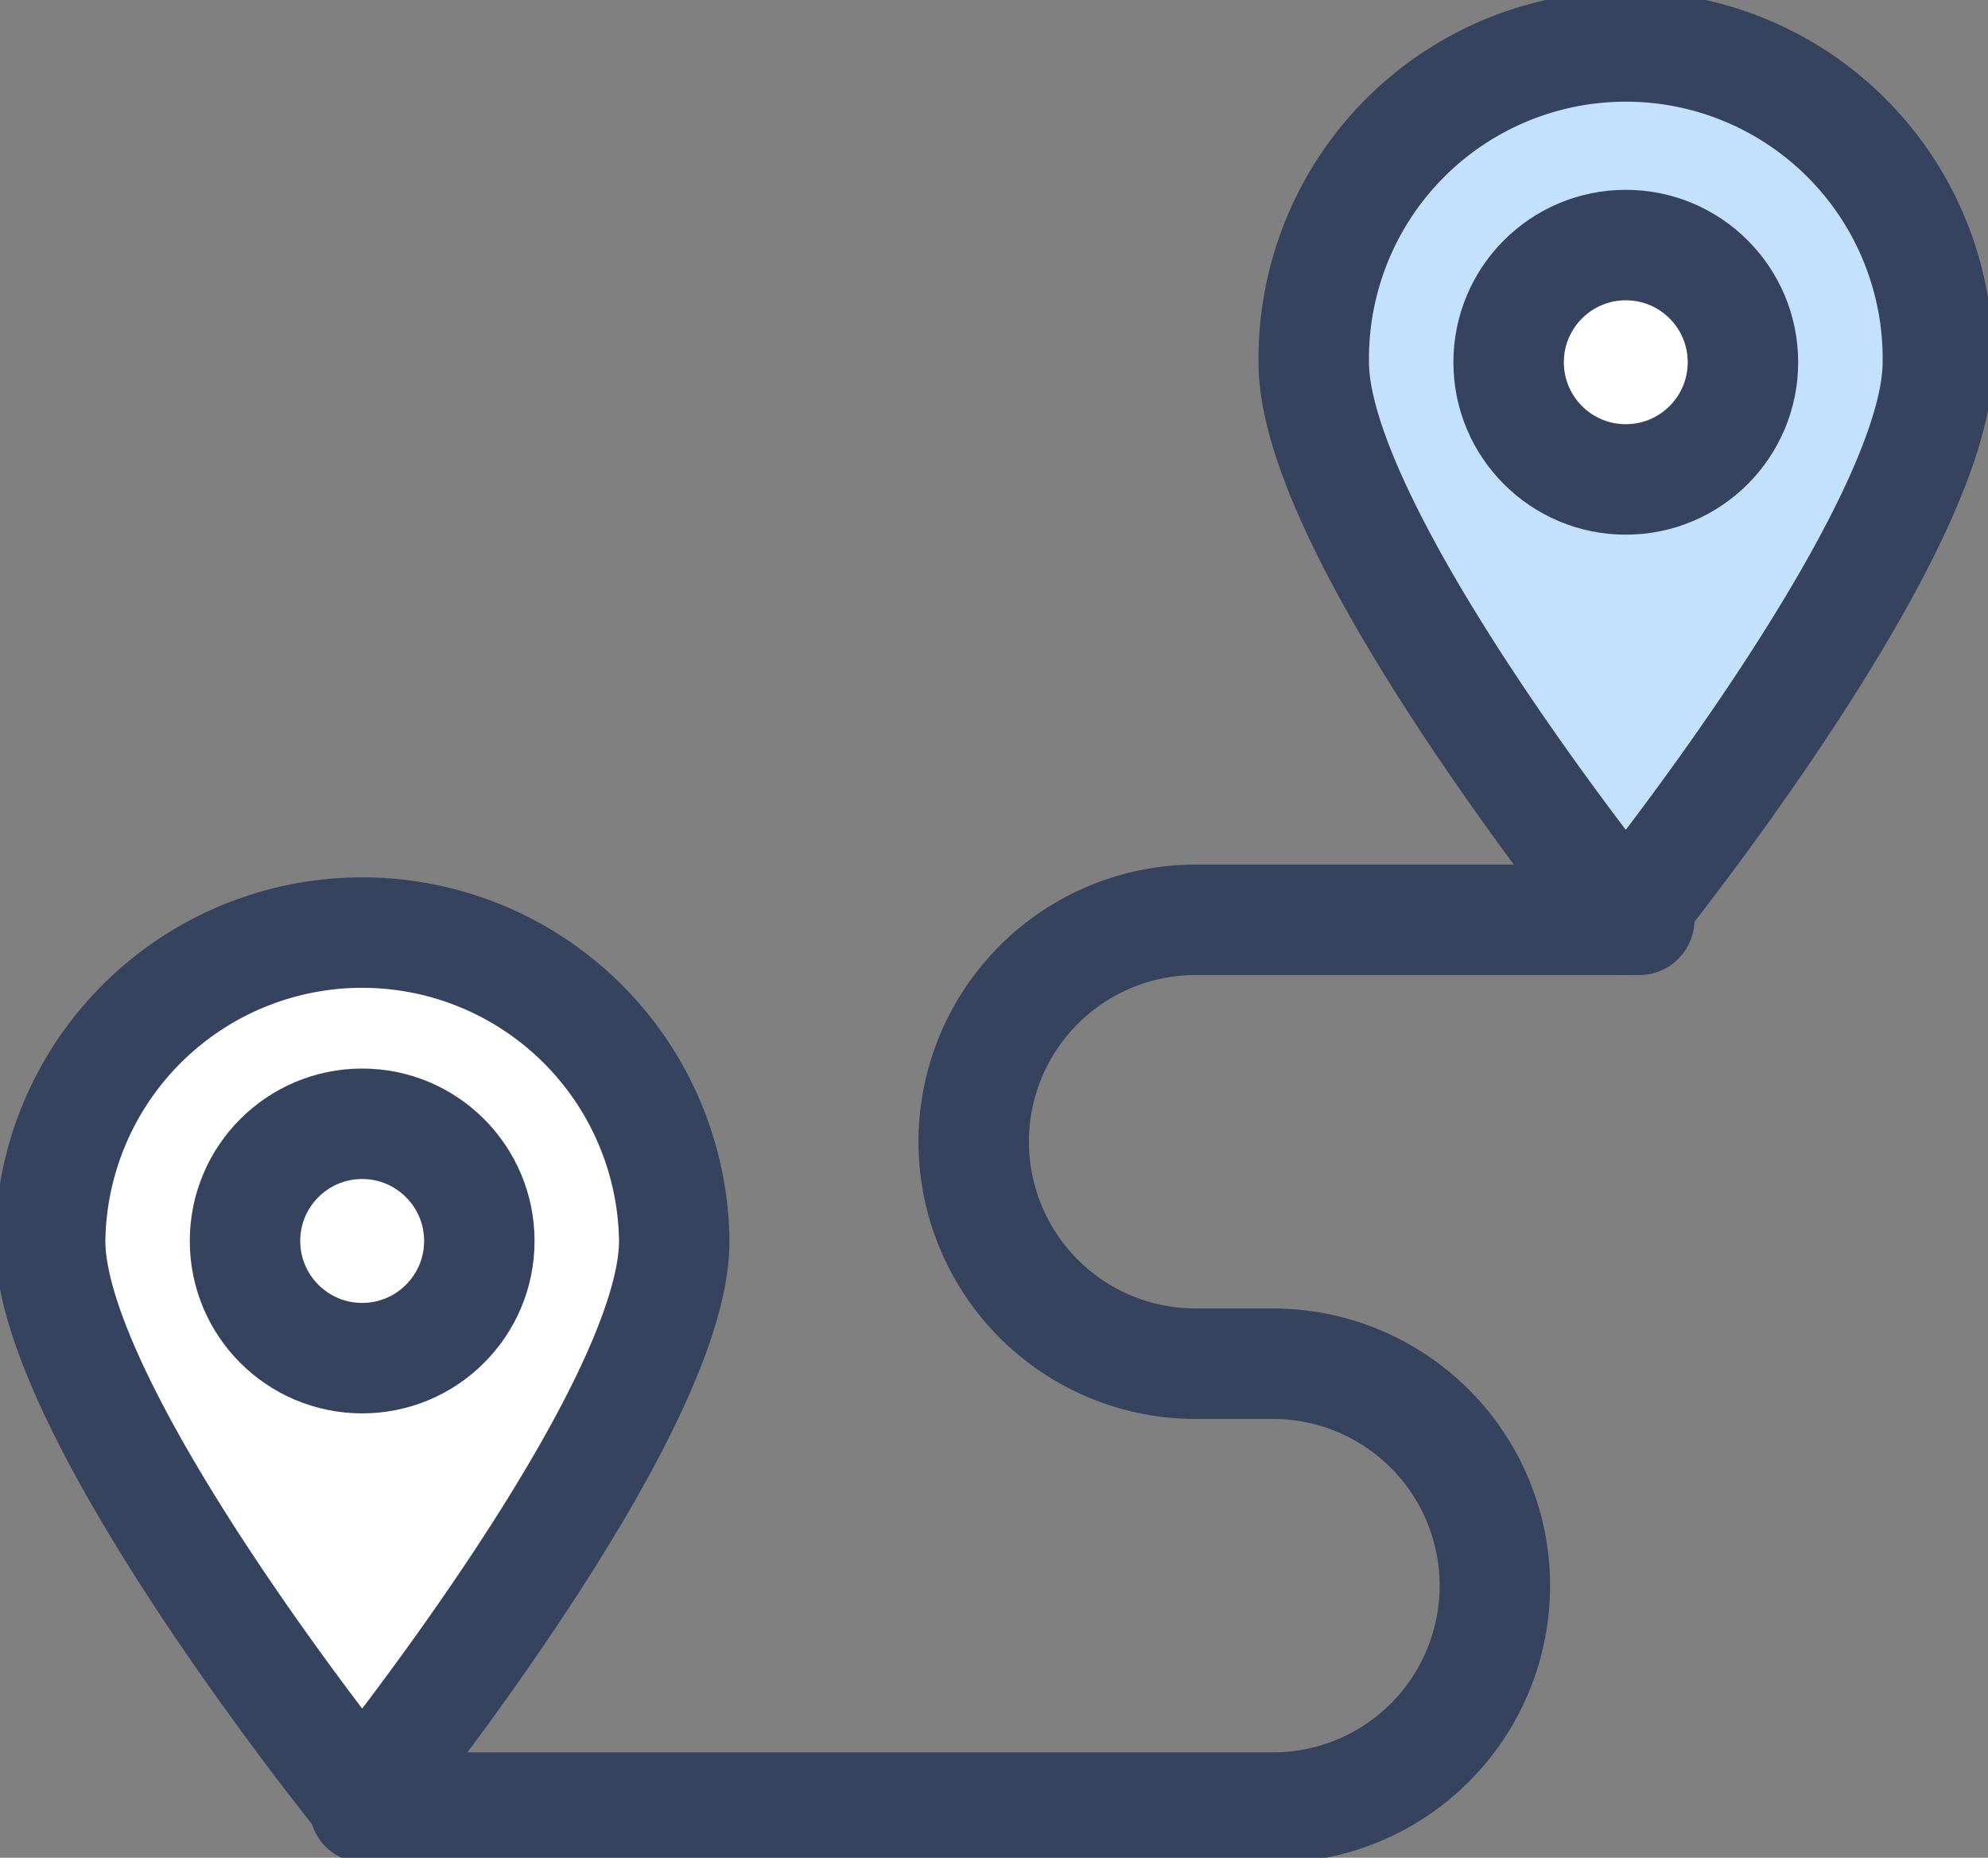
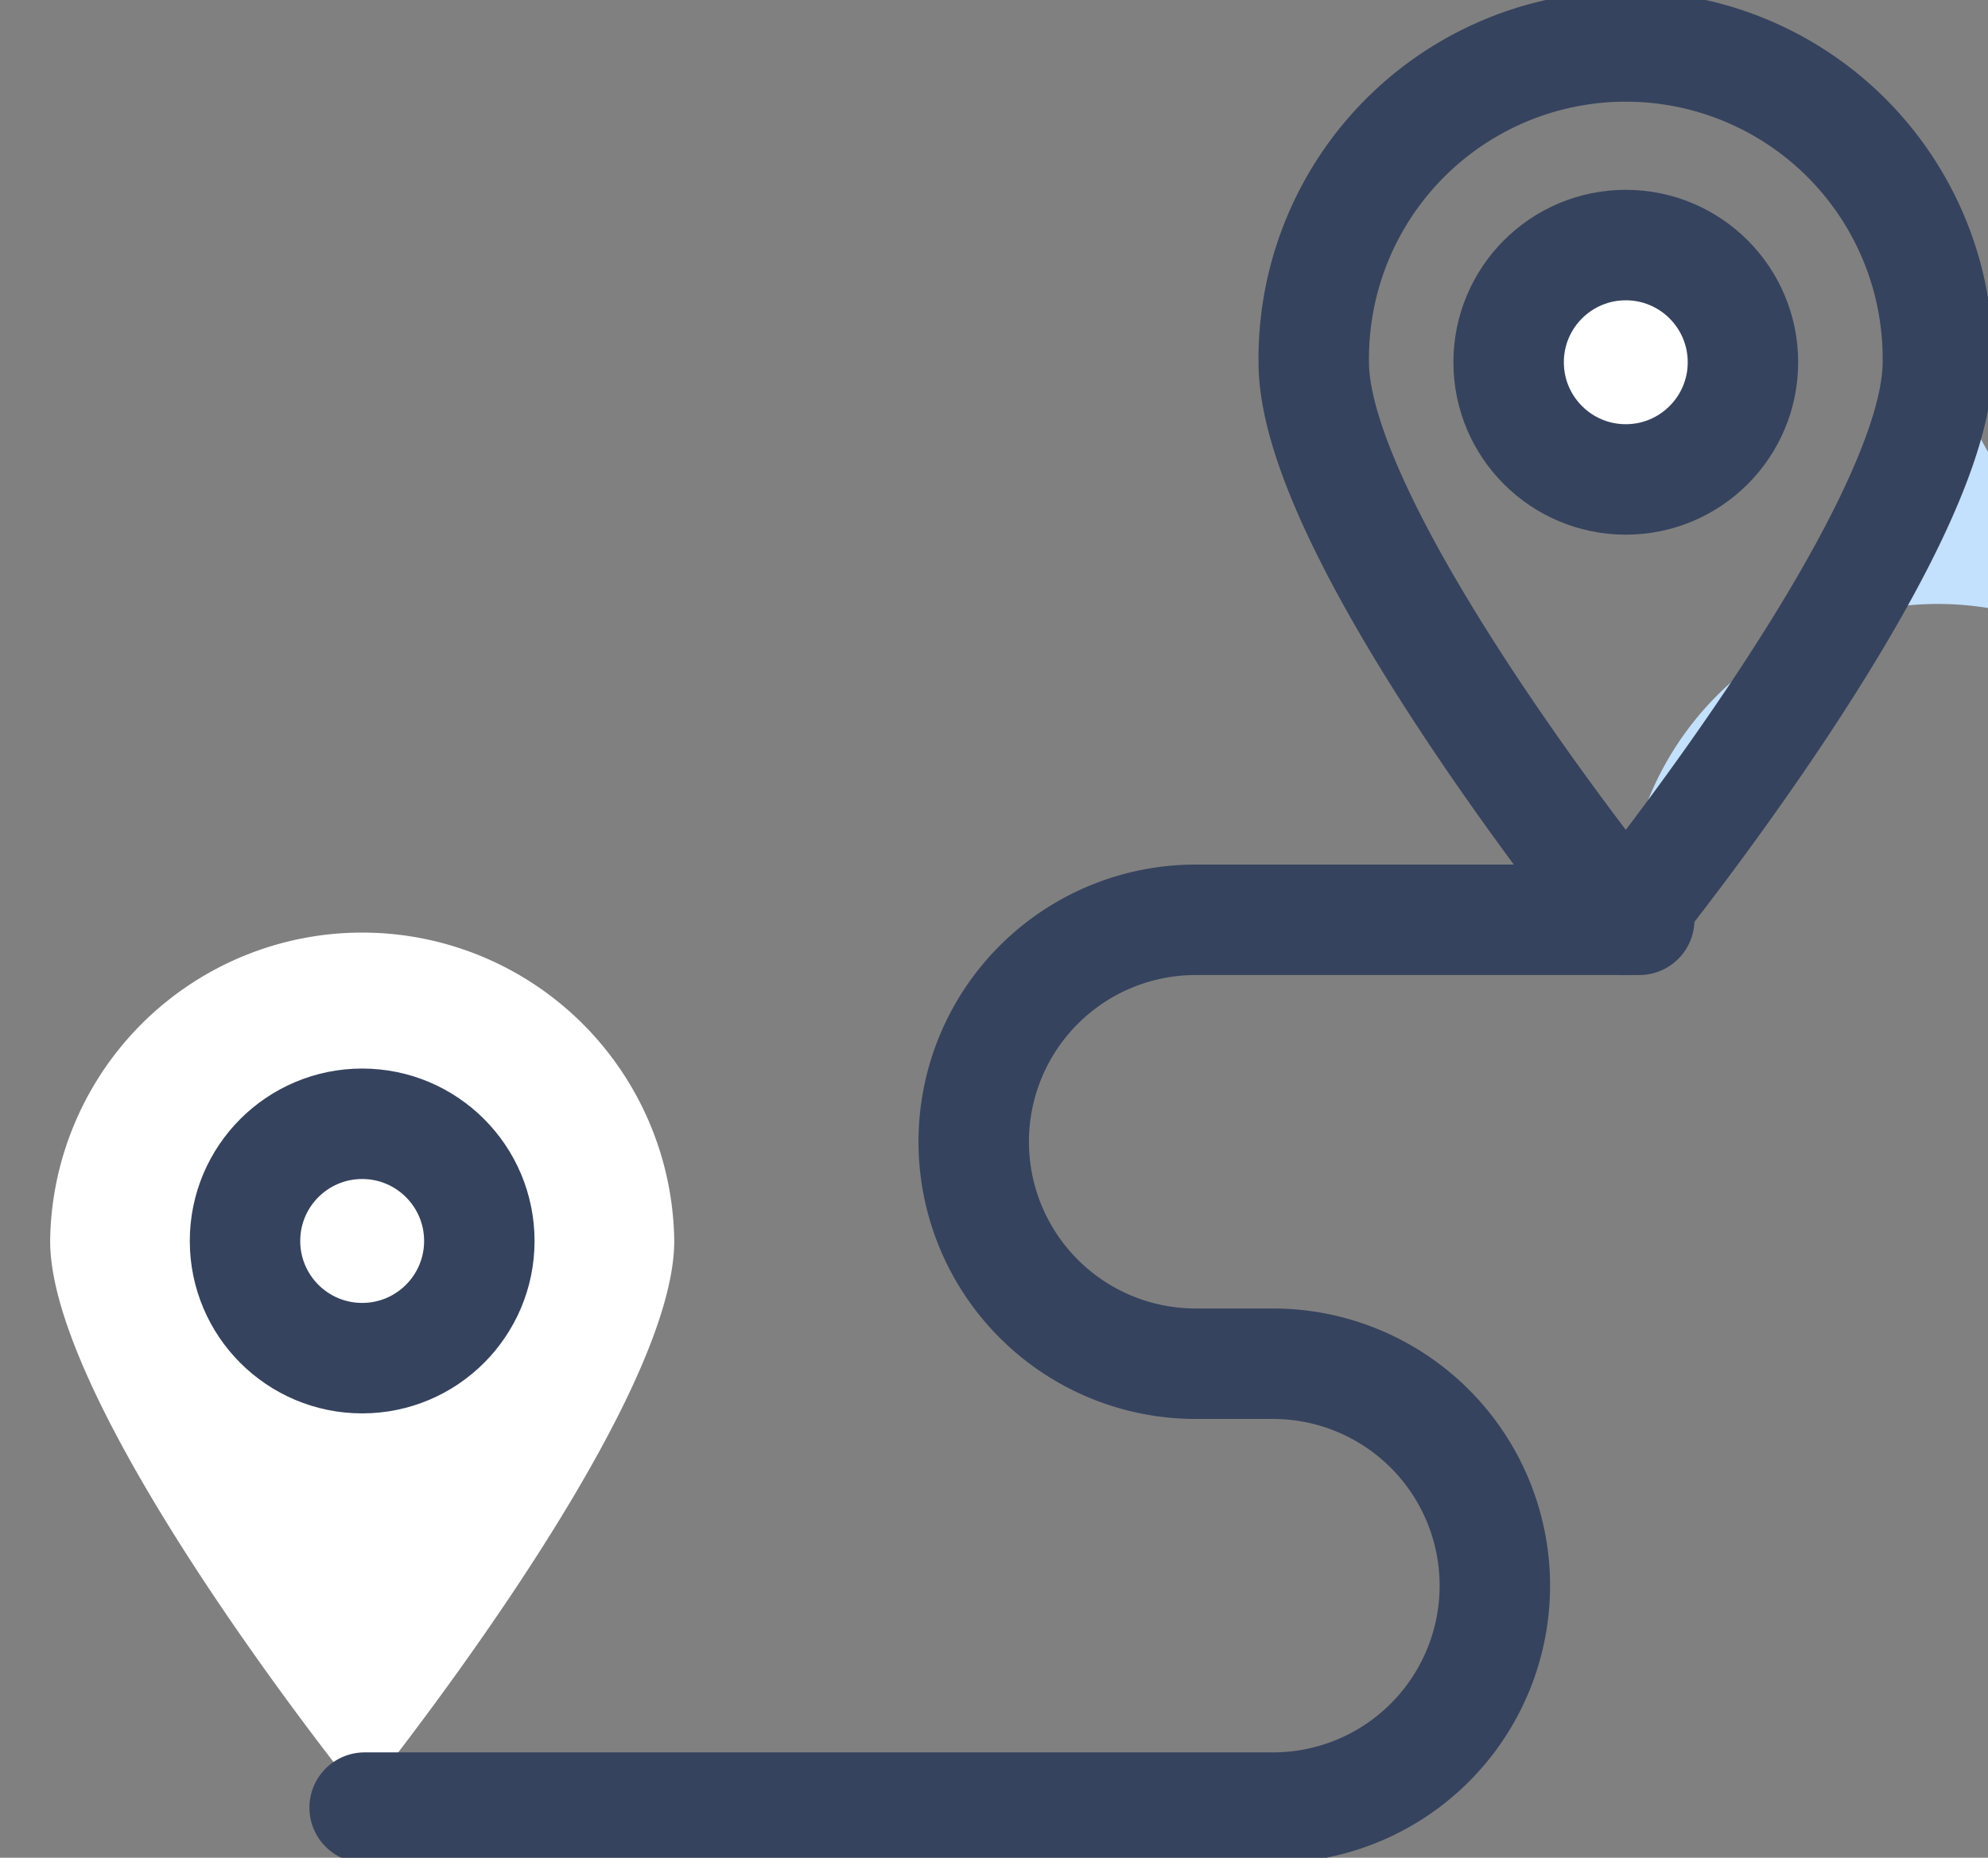
<svg xmlns="http://www.w3.org/2000/svg" width="45" height="42.042" viewBox="0 0 45 42.042">
  <rect x="0" y="0" width="45" height="42.042" fill="#808080" stroke="none" />
  <defs>
    <clipPath id="clip-path">
      <rect id="사각형_33034" data-name="사각형 33034" width="45" height="42.043" fill="none" />
    </clipPath>
  </defs>
  <g id="그룹_51517" data-name="그룹 51517" transform="translate(0 0)">
    <g id="그룹_51516" data-name="그룹 51516" transform="translate(0 0)" clip-path="url(#clip-path)">
-       <path id="패스_17484" data-name="패스 17484" d="M46.877,8.314c0,3.9-7.064,12.617-7.064,12.617S32.75,12.214,32.75,8.314a7.064,7.064,0,1,1,14.127,0" transform="translate(-3.012 -0.115)" fill="#c3e0fc" />
+       <path id="패스_17484" data-name="패스 17484" d="M46.877,8.314c0,3.9-7.064,12.617-7.064,12.617a7.064,7.064,0,1,1,14.127,0" transform="translate(-3.012 -0.115)" fill="#c3e0fc" />
      <path id="패스_17485" data-name="패스 17485" d="M46.877,8.314c0,3.9-7.064,12.617-7.064,12.617S32.75,12.214,32.75,8.314a7.064,7.064,0,1,1,14.127,0Z" transform="translate(-3.012 -0.115)" fill="none" stroke="#36435e" stroke-linecap="round" stroke-linejoin="round" stroke-width="2.5" />
      <path id="패스_17486" data-name="패스 17486" d="M42.913,8.76A2.652,2.652,0,1,1,40.26,6.108,2.653,2.653,0,0,1,42.913,8.76" transform="translate(-3.459 -0.561)" fill="#fff" />
      <circle id="타원_27" data-name="타원 27" cx="2.652" cy="2.652" r="2.652" transform="translate(34.149 5.546)" fill="none" stroke="#36435e" stroke-linecap="round" stroke-linejoin="round" stroke-width="2.5" />
      <path id="패스_17487" data-name="패스 17487" d="M15.377,30.214c0,3.9-7.064,12.617-7.064,12.617S1.25,34.114,1.25,30.214a7.064,7.064,0,0,1,14.127,0" transform="translate(-0.115 -2.129)" fill="#fff" />
-       <path id="패스_17488" data-name="패스 17488" d="M15.377,30.214c0,3.9-7.064,12.617-7.064,12.617S1.25,34.114,1.25,30.214a7.064,7.064,0,0,1,14.127,0Z" transform="translate(-0.115 -2.129)" fill="none" stroke="#36435e" stroke-linecap="round" stroke-linejoin="round" stroke-width="2.5" />
      <path id="패스_17489" data-name="패스 17489" d="M11.413,30.66A2.652,2.652,0,1,1,8.76,28.008a2.653,2.653,0,0,1,2.652,2.652" transform="translate(-0.562 -2.576)" fill="#fff" />
      <circle id="타원_28" data-name="타원 28" cx="2.652" cy="2.652" r="2.652" transform="translate(5.546 25.432)" fill="none" stroke="#36435e" stroke-linecap="round" stroke-linejoin="round" stroke-width="2.5" />
      <path id="패스_17490" data-name="패스 17490" d="M9.09,43.016H29.65a5.023,5.023,0,1,0,0-10.046H27.9a5.023,5.023,0,0,1,0-10.046H37.941" transform="translate(-0.836 -2.108)" fill="none" stroke="#36435e" stroke-linecap="round" stroke-linejoin="round" stroke-width="2.5" />
    </g>
  </g>
</svg>